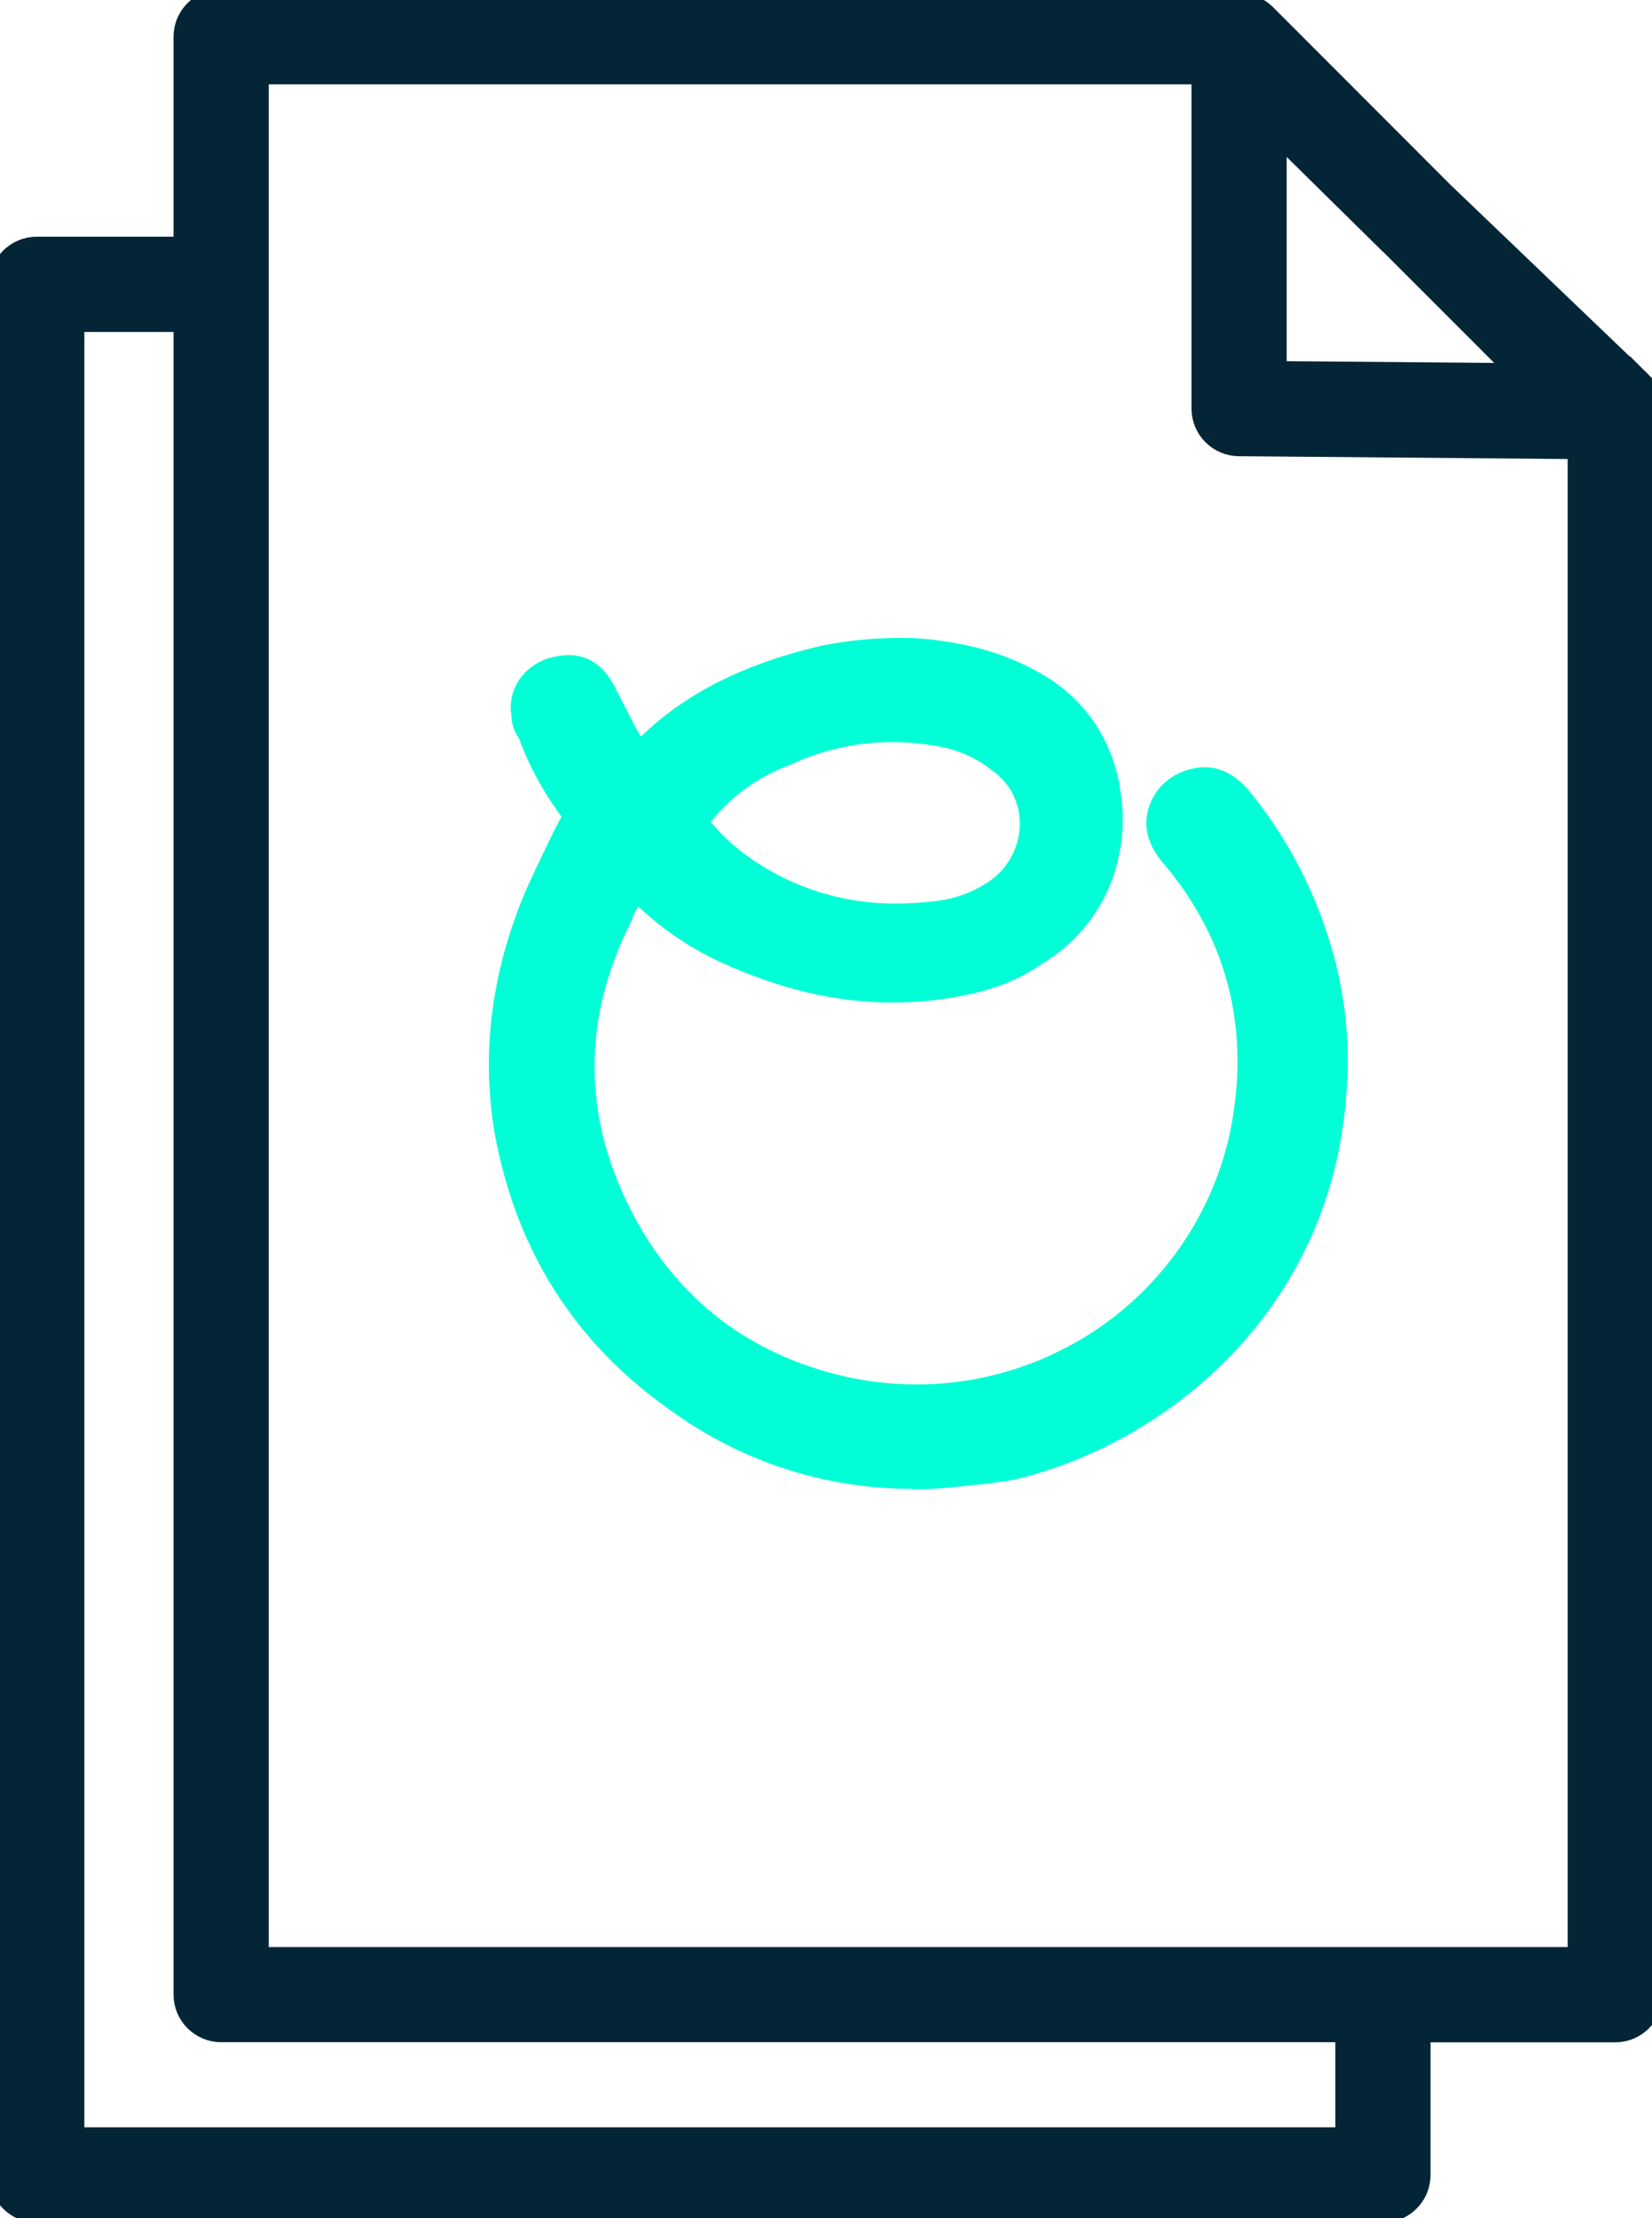
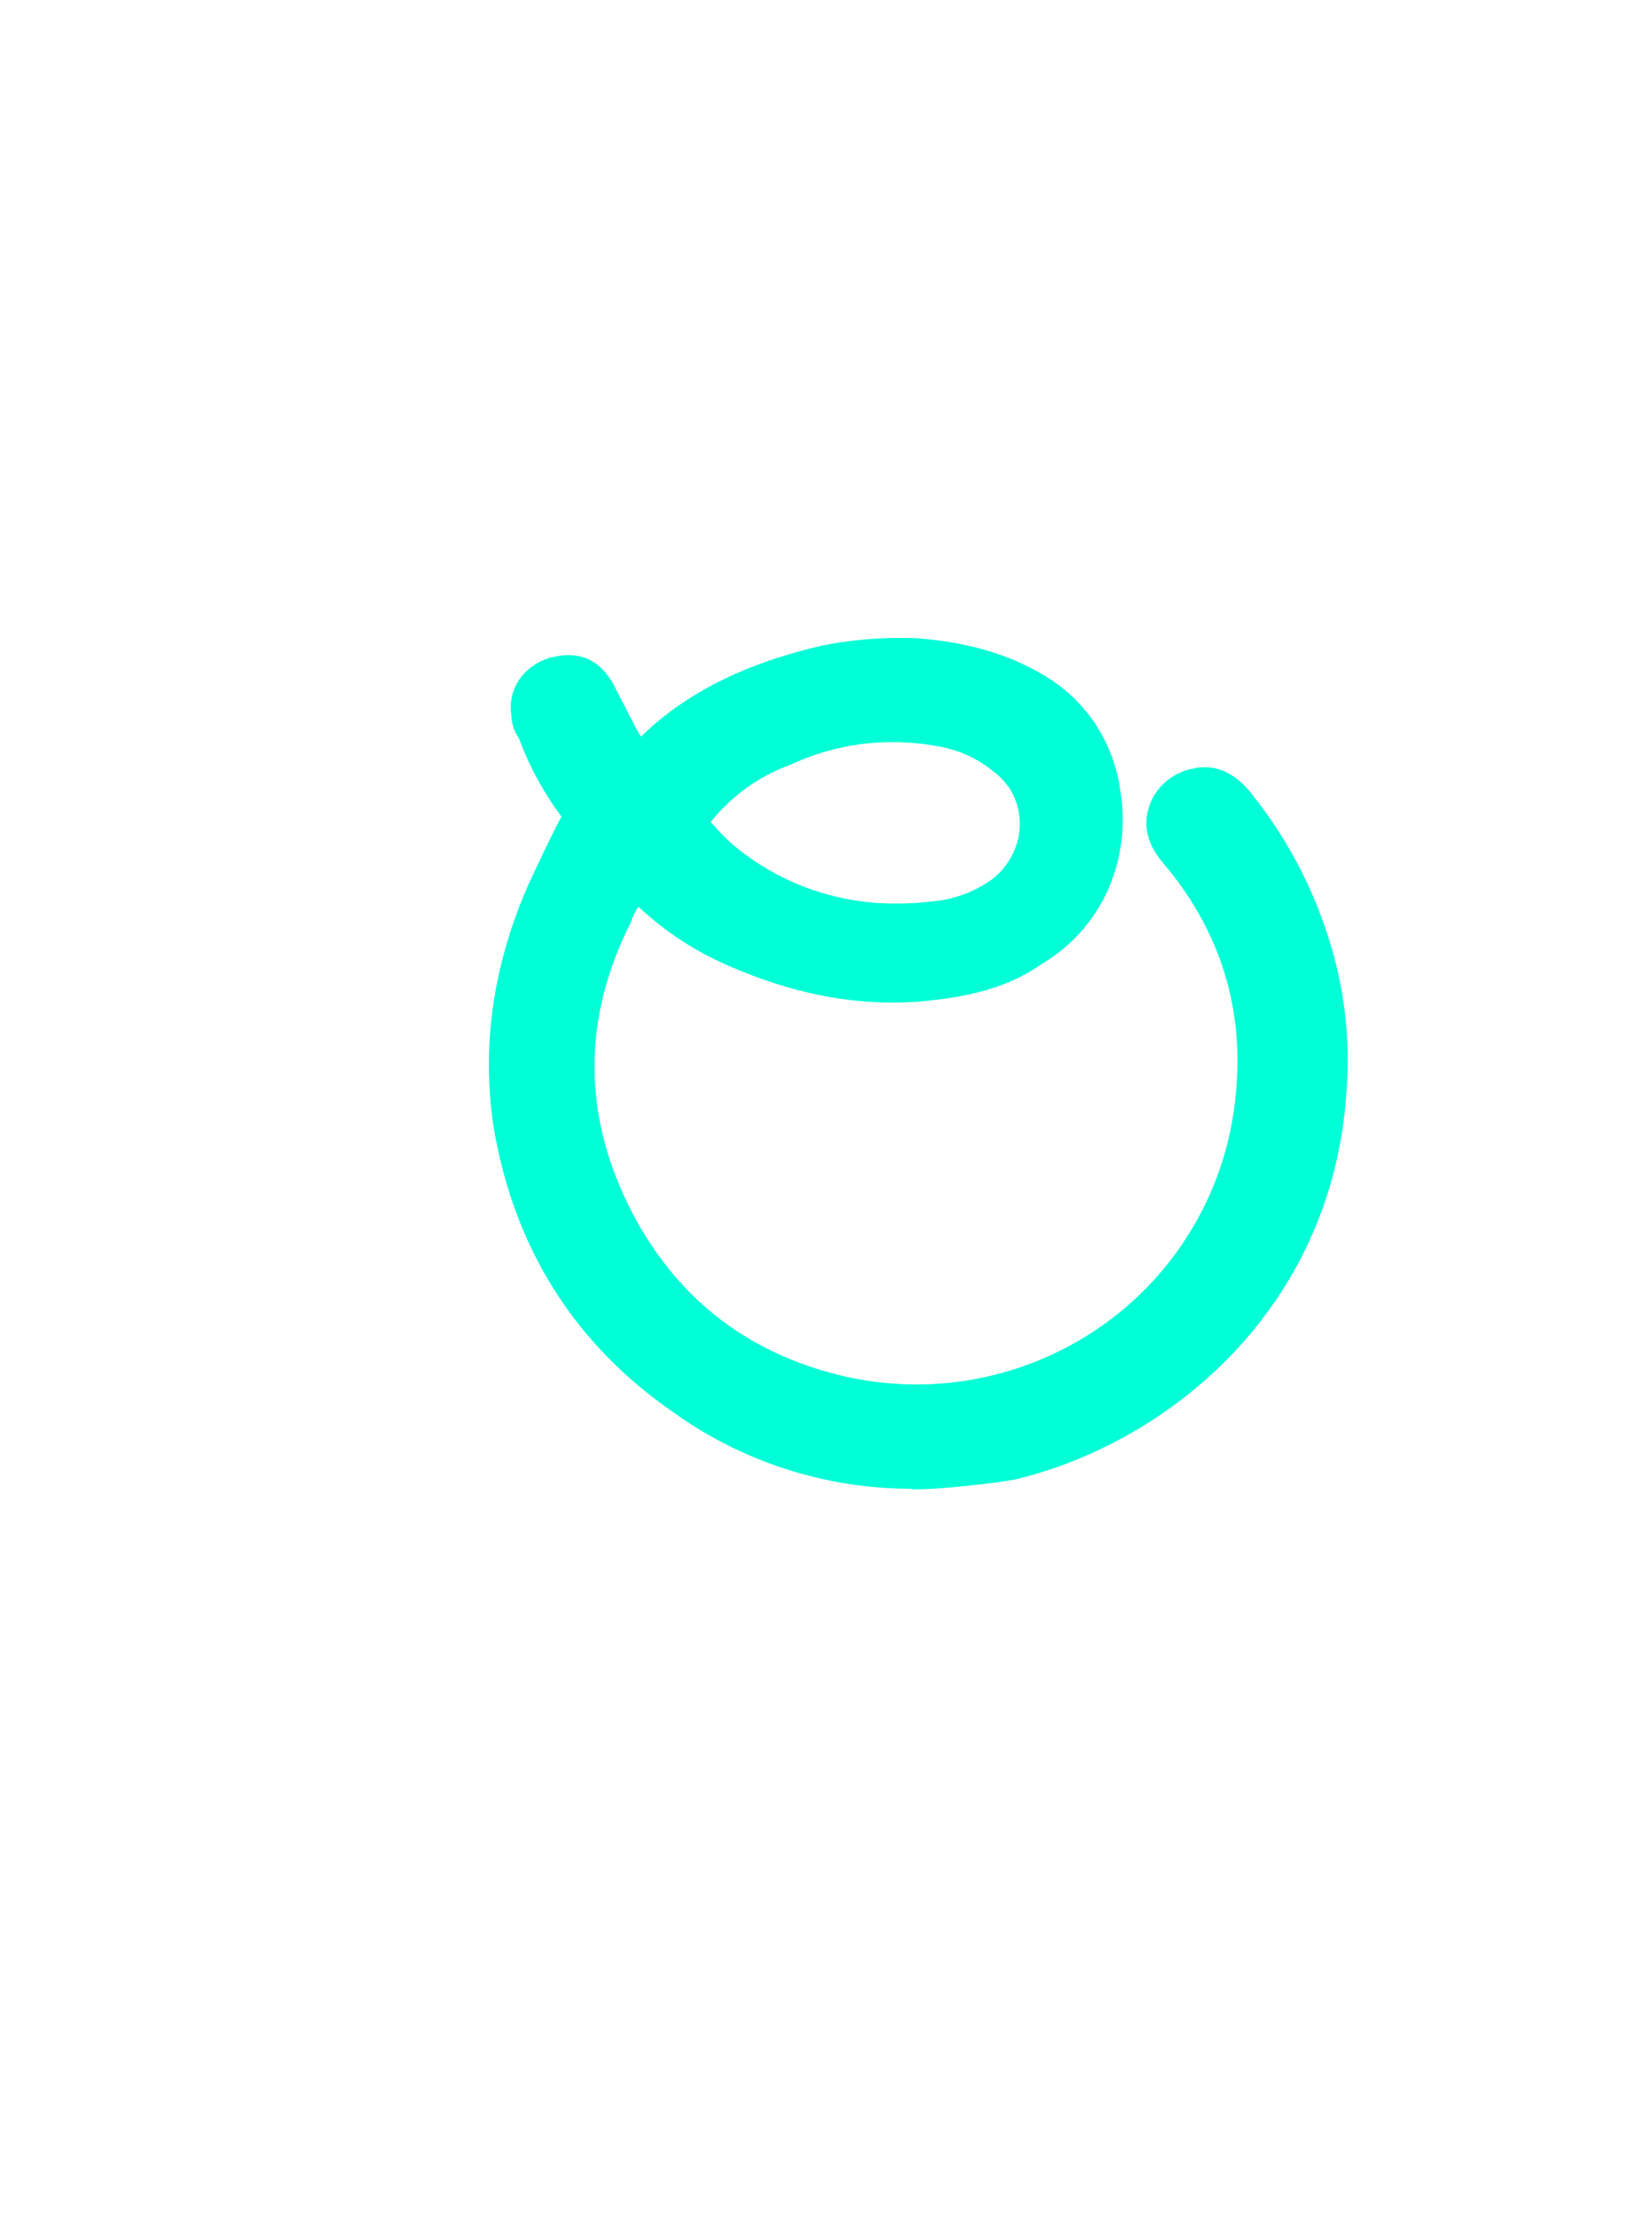
<svg xmlns="http://www.w3.org/2000/svg" width="38" height="51" viewBox="0 0 38 51" fill="none">
-   <path d="M37.74 8.785L33.187 4.425L29.1 0.335C29.029 0.264 28.945 0.21 28.853 0.169C28.708 0.061 28.532 0 28.35 0H5.087C4.621 0 4.242 0.379 4.242 0.845V5.692H0.845C0.379 5.692 0 6.071 0 6.537V50.006C0 50.473 0.379 50.852 0.845 50.852H31.811C32.277 50.852 32.656 50.473 32.656 50.006V46.707H37.155C37.621 46.707 38 46.329 38 45.862V9.394C38 9.164 37.905 8.944 37.74 8.782V8.785ZM36.31 45.017H5.932V1.69H27.657V9.394C27.657 9.857 28.032 10.235 28.495 10.239L36.31 10.306V45.017ZM29.347 3.012L31.983 5.608L32.014 5.635L34.978 8.599L29.347 8.552V3.012ZM30.966 49.161H1.69V7.382H4.242V45.859C4.242 46.325 4.621 46.704 5.087 46.704H30.966V49.158V49.161Z" fill="#032536" stroke="#032536" stroke-width="0.5" />
  <path d="M20.966 34.23C18.995 34.23 17.08 33.615 15.484 32.468C13.229 30.91 11.845 28.727 11.365 25.98C11.067 24.12 11.326 22.226 12.146 20.358C12.388 19.84 12.634 19.305 12.915 18.774C12.503 18.222 12.171 17.614 11.934 16.969C11.828 16.82 11.768 16.642 11.764 16.459C11.713 16.158 11.785 15.848 11.963 15.597C12.065 15.461 12.193 15.347 12.341 15.258C12.49 15.168 12.651 15.113 12.821 15.088C12.906 15.071 12.991 15.062 13.08 15.062C13.543 15.062 13.904 15.313 14.159 15.827L14.622 16.731C14.647 16.778 14.685 16.837 14.719 16.897L14.745 16.935C15.772 15.933 17.135 15.254 18.915 14.842C19.496 14.727 20.087 14.668 20.681 14.668C20.876 14.668 21.072 14.668 21.267 14.689C22.422 14.799 23.343 15.096 24.163 15.619C24.6 15.907 24.974 16.285 25.25 16.731C25.526 17.177 25.704 17.674 25.772 18.192C25.887 18.897 25.815 19.614 25.56 20.281C25.254 21.071 24.69 21.733 23.959 22.166C23.322 22.612 22.558 22.871 21.484 22.994C21.165 23.033 20.842 23.05 20.52 23.05C19.229 23.05 17.938 22.744 16.579 22.124C15.908 21.814 15.288 21.402 14.745 20.901L14.685 20.846C14.622 20.935 14.571 21.037 14.532 21.139V21.16C13.373 23.432 13.39 25.721 14.583 27.959C15.628 29.912 17.271 31.156 19.458 31.653C19.993 31.772 20.541 31.831 21.089 31.831C22.783 31.831 24.426 31.245 25.743 30.184C27.055 29.118 27.959 27.64 28.303 25.988C28.766 23.653 28.235 21.581 26.745 19.831C26.418 19.445 26.303 19.045 26.405 18.638C26.465 18.396 26.596 18.171 26.783 18.001C26.97 17.831 27.199 17.716 27.45 17.67C27.535 17.648 27.624 17.64 27.713 17.64C28.082 17.64 28.414 17.814 28.724 18.171C29.543 19.173 30.163 20.315 30.554 21.547C30.927 22.701 31.068 23.916 30.97 25.126C30.639 30.073 26.91 33.156 23.36 34.014C22.779 34.116 22.201 34.167 21.645 34.218C21.416 34.235 21.191 34.243 20.97 34.243V34.23H20.966ZM16.346 18.901L16.498 19.067C16.639 19.224 16.791 19.368 16.953 19.5C17.997 20.341 19.305 20.791 20.651 20.774C20.923 20.774 21.195 20.757 21.467 20.723C21.938 20.68 22.388 20.515 22.779 20.247C22.987 20.099 23.152 19.907 23.271 19.682C23.39 19.457 23.454 19.211 23.458 18.96C23.462 18.718 23.407 18.481 23.301 18.264C23.191 18.048 23.029 17.865 22.834 17.725C22.456 17.415 21.997 17.22 21.509 17.147C21.186 17.092 20.859 17.062 20.528 17.062C19.713 17.062 18.906 17.241 18.167 17.589C17.454 17.848 16.825 18.302 16.35 18.897L16.346 18.901Z" fill="#00FFD6" />
</svg>